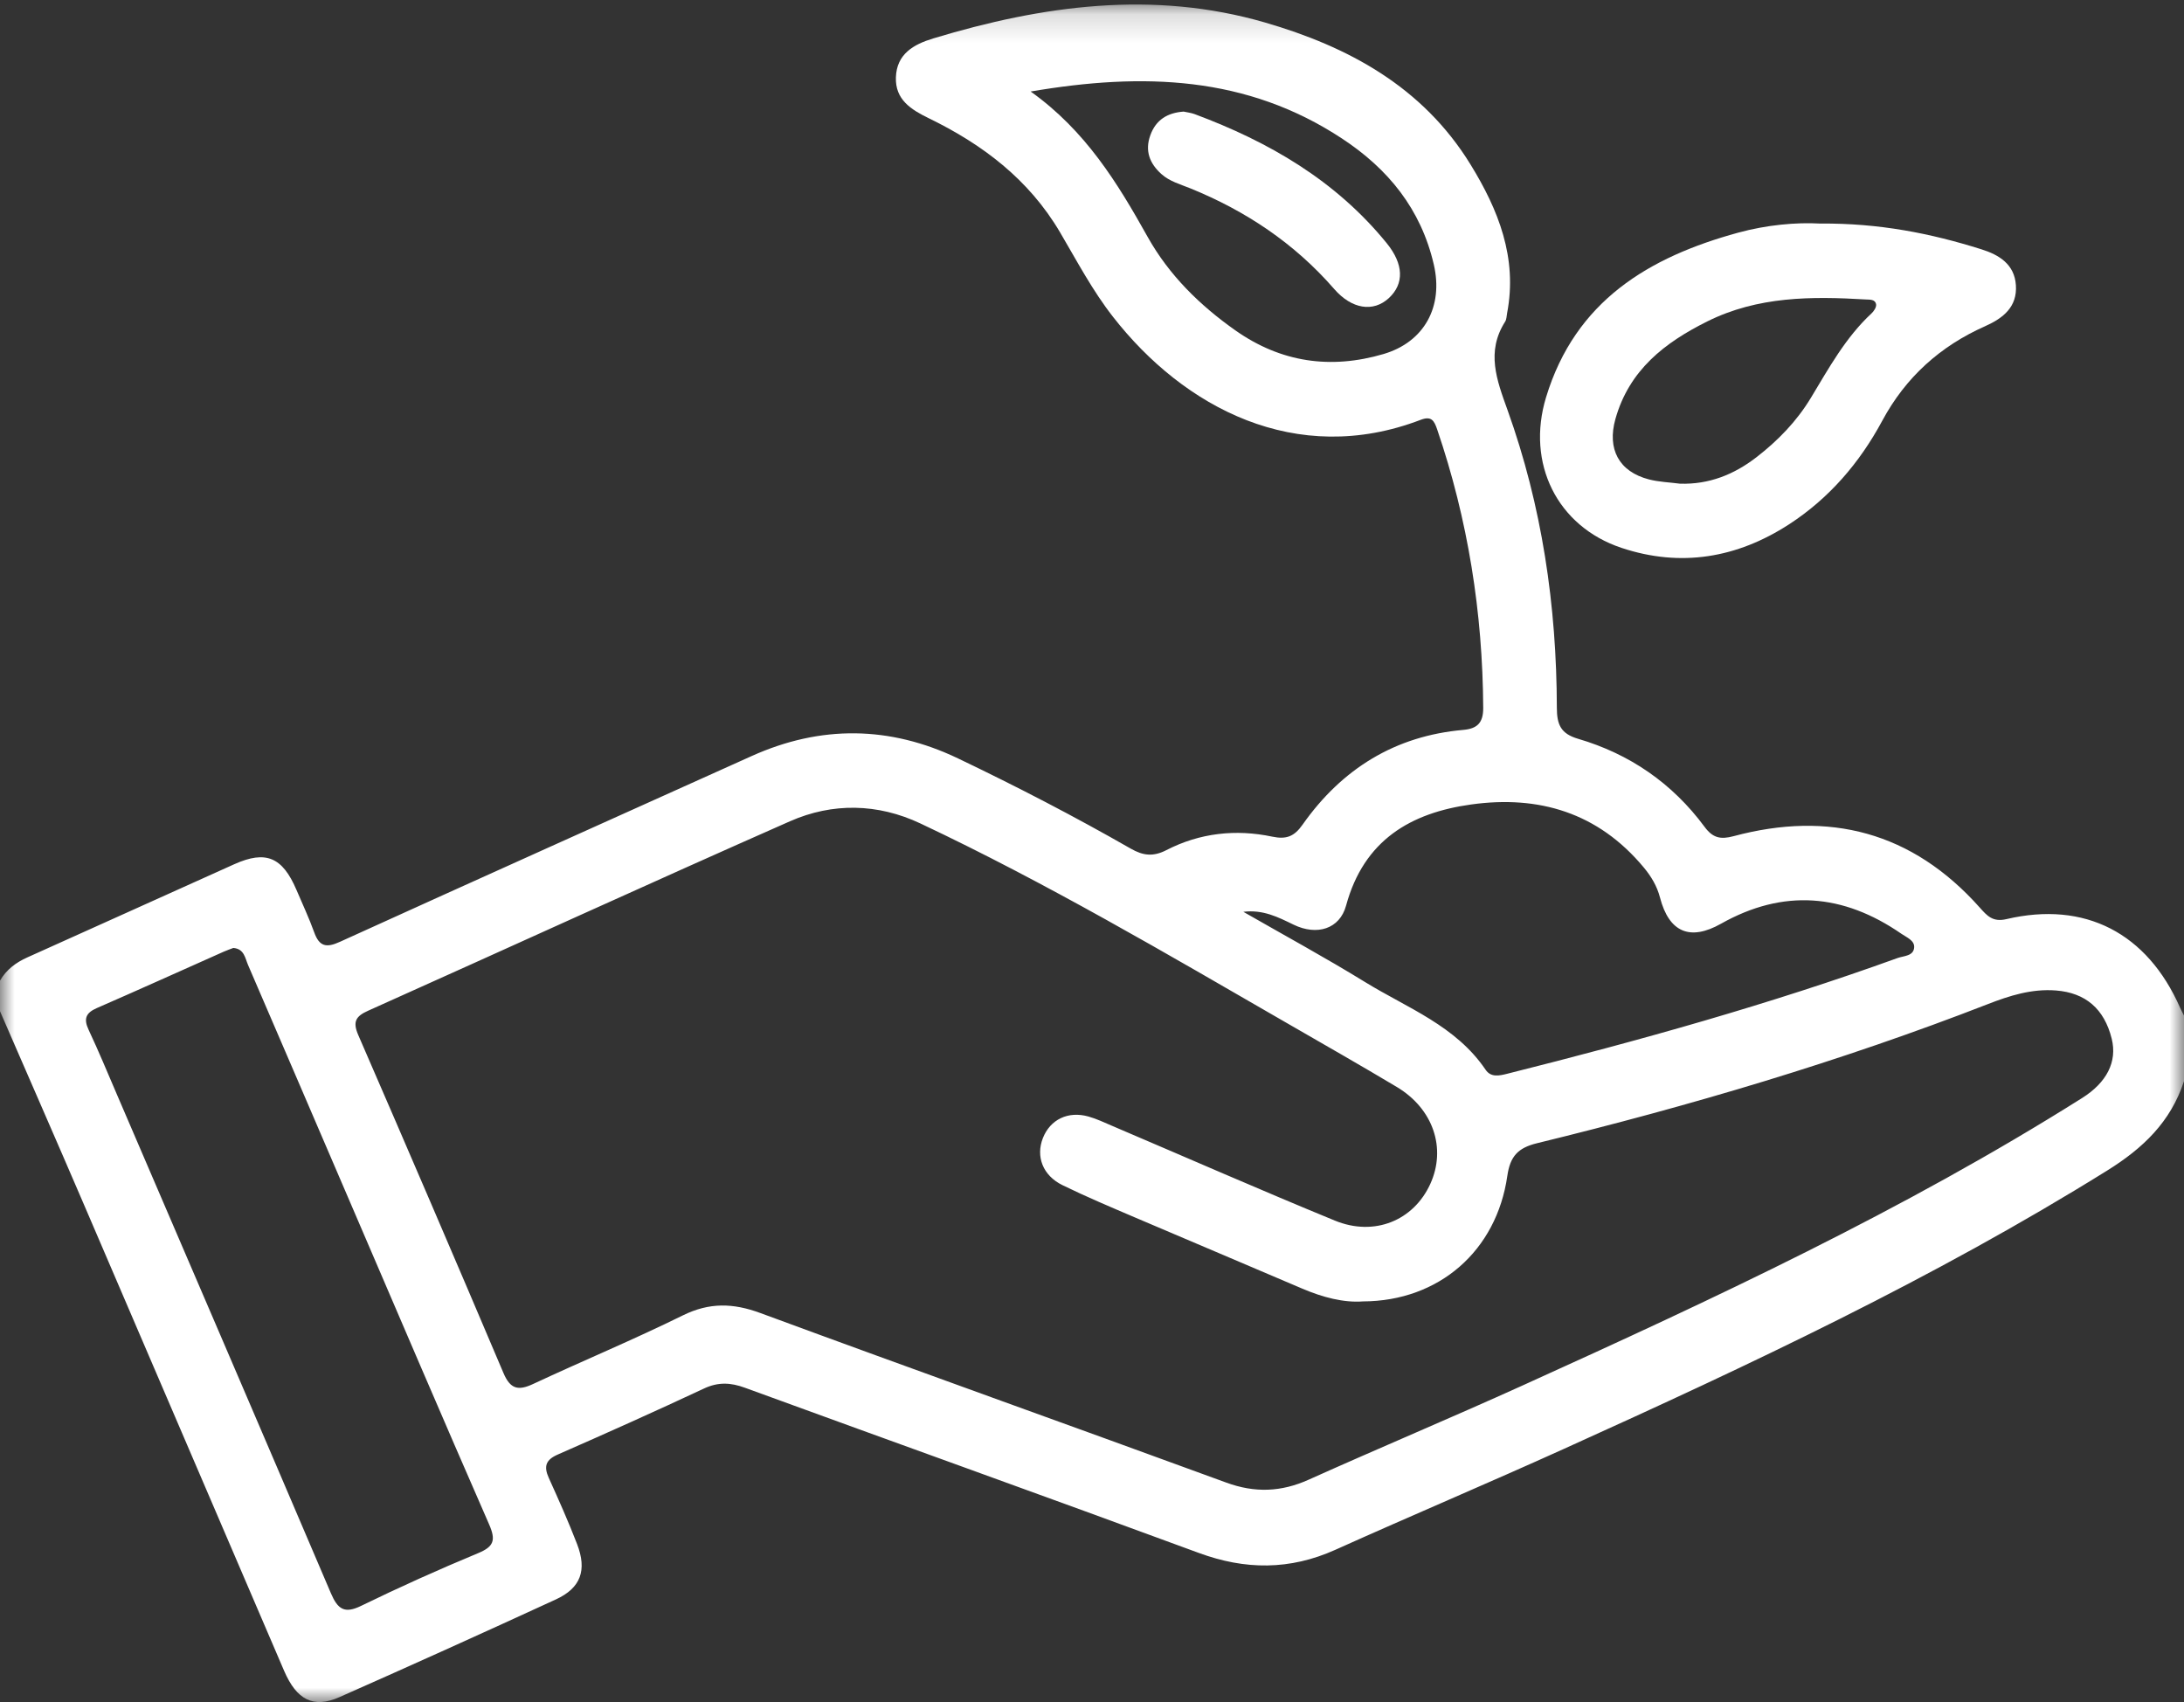
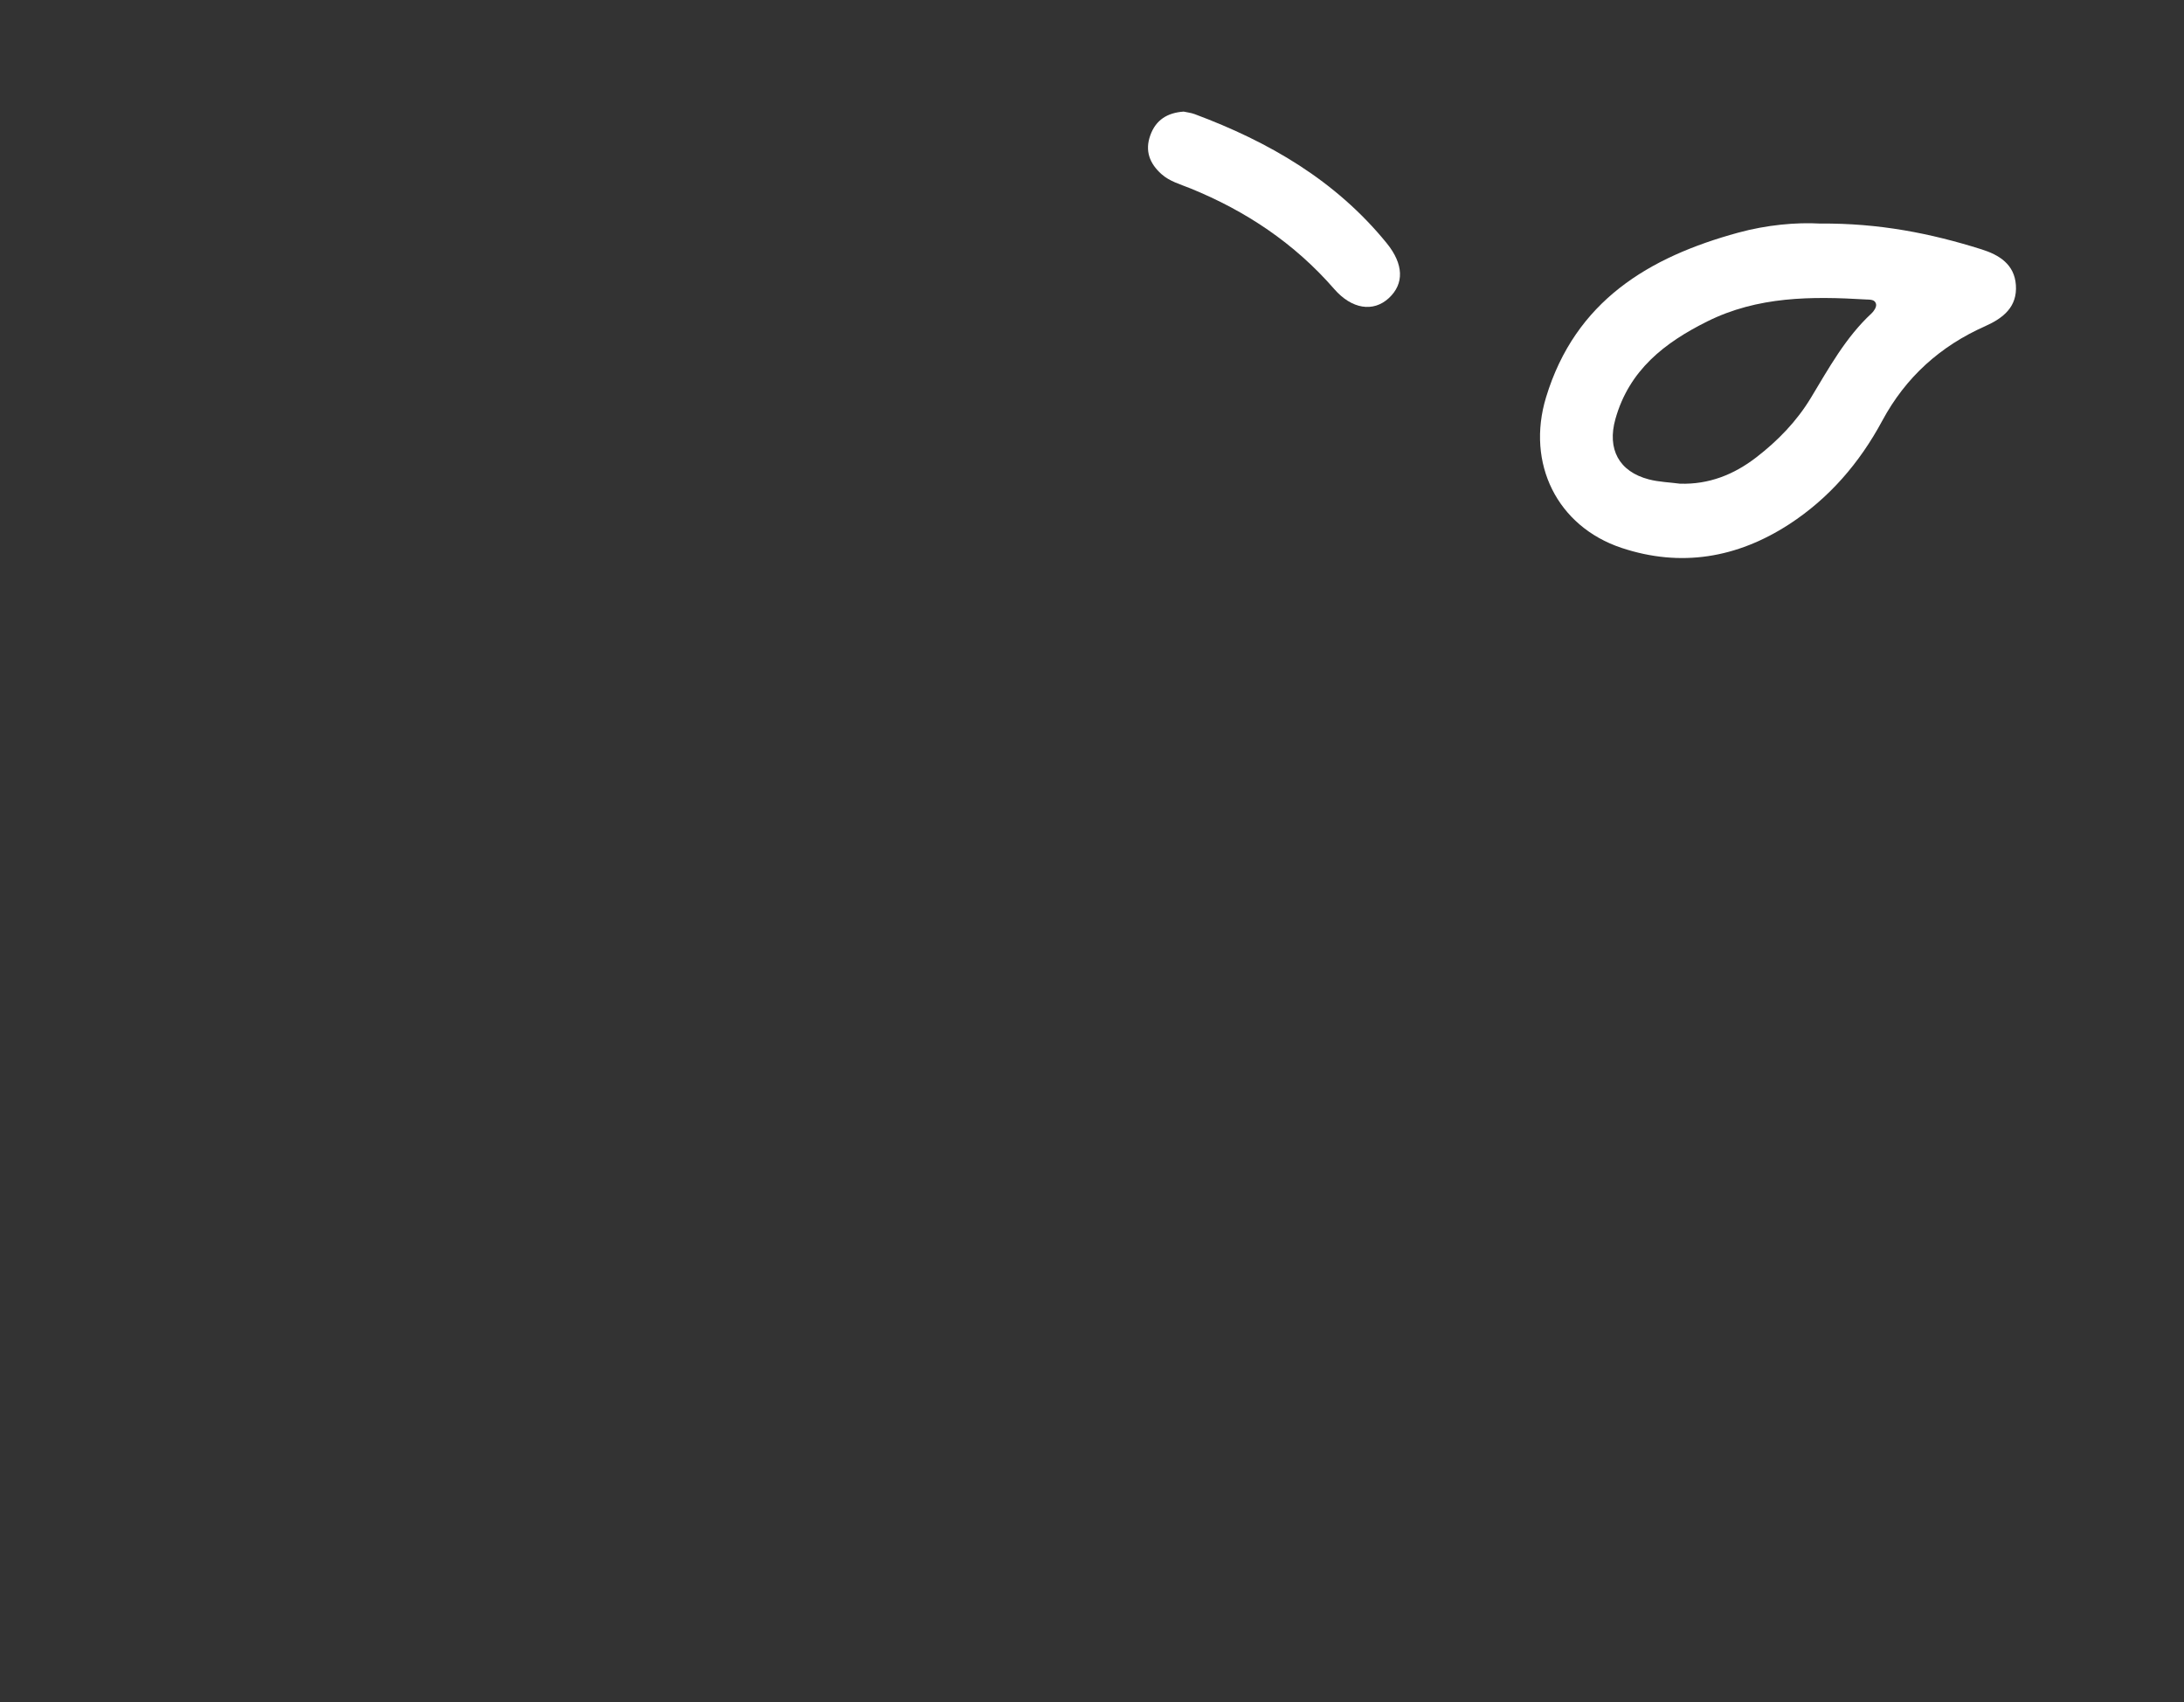
<svg xmlns="http://www.w3.org/2000/svg" xmlns:xlink="http://www.w3.org/1999/xlink" width="77px" height="60px" viewBox="0 0 77 60">
  <rect x="0" y="0" width="77" height="60" fill="#333333" stroke="none" />
  <title>3D4C8B52-AF0C-41CB-B8F8-A868148F1C20</title>
  <desc>Created with sketchtool.</desc>
  <defs>
-     <polygon id="path-1" points="0 0.16 77 0.16 77 60 0 60" />
-   </defs>
+     </defs>
  <g id="desktop" stroke="none" stroke-width="1" fill="none" fill-rule="evenodd">
    <g id="prodotti" transform="translate(-920, -671)">
      <g id="difesa-delle-piante-cover" transform="translate(779, 535)">
        <g id="difesa-delle-piante-icon" transform="translate(141, 136)">
          <g id="Group-3">
            <mask id="mask-2" fill="white">
              <use xlink:href="#path-1" />
            </mask>
            <g id="Clip-2" />
            <path d="M36.337,3.226 C38.274,4.607 39.397,6.446 40.459,8.346 C41.218,9.703 42.304,10.765 43.556,11.647 C45.165,12.78 46.917,13.027 48.779,12.48 C50.211,12.058 50.898,10.814 50.55,9.321 C50.095,7.365 48.942,5.955 47.315,4.884 C43.961,2.675 40.313,2.548 36.337,3.226 L36.337,3.226 Z M43.836,32.143 C45.27,32.966 46.724,33.756 48.132,34.622 C49.622,35.538 51.325,36.157 52.378,37.712 C52.566,37.989 52.863,37.921 53.138,37.852 C57.782,36.686 62.393,35.402 66.905,33.771 C67.122,33.693 67.468,33.708 67.487,33.393 C67.501,33.151 67.217,33.042 67.036,32.917 C64.987,31.501 62.873,31.325 60.676,32.563 C59.582,33.18 58.845,32.864 58.526,31.642 C58.418,31.227 58.212,30.891 57.952,30.578 C56.341,28.643 54.248,28.028 51.869,28.359 C49.741,28.654 48.087,29.609 47.457,31.926 C47.233,32.749 46.429,32.995 45.607,32.596 C45.063,32.332 44.531,32.057 43.836,32.143 L43.836,32.143 Z M8.226,33.417 C8.127,33.455 8.009,33.495 7.895,33.545 C6.402,34.21 4.912,34.883 3.414,35.536 C3.031,35.703 2.938,35.908 3.125,36.304 C3.473,37.044 3.786,37.8 4.109,38.552 C6.633,44.423 9.161,50.292 11.669,56.17 C11.909,56.73 12.147,56.895 12.732,56.609 C14.088,55.948 15.466,55.329 16.858,54.751 C17.412,54.52 17.489,54.295 17.244,53.736 C15.614,50.014 14.019,46.276 12.413,42.542 C11.191,39.701 9.972,36.858 8.746,34.019 C8.641,33.776 8.612,33.448 8.226,33.417 L8.226,33.417 Z M48.055,45.877 C47.379,45.928 46.635,45.735 45.908,45.424 C43.943,44.581 41.973,43.755 40.008,42.914 C39.153,42.548 38.294,42.187 37.458,41.778 C36.763,41.438 36.513,40.767 36.769,40.118 C37.027,39.464 37.657,39.156 38.378,39.36 C38.666,39.441 38.941,39.574 39.219,39.692 C41.832,40.806 44.435,41.949 47.062,43.028 C48.456,43.6 49.837,43.026 50.426,41.738 C51,40.482 50.533,39.087 49.247,38.318 C47.971,37.555 46.678,36.819 45.39,36.076 C41.133,33.621 36.895,31.125 32.452,29.029 C30.947,28.319 29.354,28.288 27.848,28.953 C22.878,31.145 17.938,33.408 12.98,35.629 C12.542,35.825 12.426,36.016 12.633,36.492 C14.355,40.455 16.063,44.425 17.751,48.403 C17.993,48.973 18.274,49.031 18.791,48.79 C20.546,47.97 22.336,47.227 24.074,46.37 C25.009,45.909 25.846,45.932 26.806,46.286 C32.273,48.303 37.762,50.259 43.234,52.264 C44.241,52.633 45.17,52.598 46.142,52.16 C48.643,51.036 51.171,49.977 53.668,48.846 C60.407,45.793 67.115,42.672 73.408,38.707 C74.276,38.161 74.652,37.428 74.452,36.619 C74.189,35.559 73.526,34.998 72.488,34.916 C71.636,34.849 70.853,35.097 70.076,35.4 C64.892,37.416 59.576,38.986 54.187,40.301 C53.519,40.464 53.242,40.761 53.143,41.451 C52.763,44.092 50.738,45.867 48.055,45.877 L48.055,45.877 Z M77,38.113 C76.529,39.553 75.55,40.481 74.293,41.263 C68.173,45.073 61.684,48.116 55.15,51.07 C52.47,52.283 49.76,53.427 47.077,54.634 C45.474,55.354 43.904,55.347 42.262,54.742 C36.936,52.778 31.592,50.867 26.26,48.919 C25.758,48.736 25.322,48.714 24.824,48.946 C23.115,49.746 21.394,50.517 19.667,51.274 C19.242,51.46 19.162,51.689 19.35,52.103 C19.698,52.871 20.041,53.642 20.345,54.429 C20.702,55.354 20.477,55.978 19.599,56.382 C17.063,57.549 14.519,58.698 11.967,59.827 C11.05,60.232 10.459,59.928 10.014,58.893 C7.661,53.42 5.317,47.943 2.963,42.47 C1.984,40.193 0.988,37.921 -2.00520833e-05,35.647 L-2.00520833e-05,34.569 C0.227,34.177 0.563,33.93 0.966,33.749 C3.399,32.659 5.828,31.556 8.26,30.465 C9.376,29.965 9.959,30.213 10.455,31.377 C10.666,31.872 10.895,32.359 11.077,32.864 C11.26,33.376 11.51,33.417 11.986,33.2 C16.818,31.004 21.661,28.832 26.501,26.652 C28.938,25.555 31.369,25.585 33.774,26.734 C35.84,27.722 37.876,28.776 39.867,29.916 C40.302,30.165 40.659,30.207 41.123,29.968 C42.302,29.361 43.571,29.223 44.855,29.493 C45.354,29.598 45.632,29.486 45.923,29.072 C47.318,27.091 49.198,25.939 51.592,25.73 C52.078,25.687 52.296,25.485 52.293,24.955 C52.274,21.59 51.754,18.315 50.669,15.136 C50.562,14.823 50.465,14.655 50.085,14.801 C45.696,16.477 41.74,14.371 39.241,11.169 C38.515,10.241 37.968,9.201 37.374,8.191 C36.269,6.315 34.631,5.084 32.743,4.167 C32.114,3.861 31.56,3.51 31.586,2.727 C31.614,1.904 32.207,1.565 32.904,1.354 C36.759,0.189 40.657,-0.352 44.599,0.793 C47.526,1.643 50.157,3.051 51.846,5.8 C52.823,7.389 53.509,9.086 53.135,11.04 C53.116,11.141 53.117,11.258 53.066,11.338 C52.389,12.401 52.768,13.392 53.15,14.454 C54.365,17.834 54.881,21.354 54.889,24.948 C54.89,25.553 55.033,25.866 55.639,26.044 C57.448,26.575 58.957,27.605 60.098,29.149 C60.388,29.54 60.657,29.6 61.118,29.477 C64.483,28.574 67.413,29.316 69.797,31.991 C70.055,32.28 70.254,32.514 70.737,32.401 C73.509,31.75 75.703,32.89 76.864,35.527 C76.905,35.62 76.955,35.71 77,35.801 L77,38.113 Z" id="Fill-1" fill="#FFFFFF" mask="url(#mask-2)" />
          </g>
          <path d="M59.232,17.051 C60.25,17.081 61.129,16.734 61.928,16.117 C62.685,15.531 63.344,14.853 63.843,14.028 C64.479,12.976 65.071,11.893 65.984,11.047 C66.067,10.97 66.159,10.829 66.145,10.734 C66.118,10.548 65.929,10.565 65.785,10.557 C63.868,10.443 61.973,10.442 60.185,11.334 C58.687,12.081 57.44,13.046 56.954,14.769 C56.655,15.83 57.078,16.625 58.132,16.899 C58.488,16.992 58.865,17.002 59.232,17.051 M64.169,7.881 C66.256,7.863 68.072,8.227 69.857,8.788 C70.491,8.987 71.023,9.321 71.073,10.051 C71.125,10.817 70.631,11.213 69.987,11.5 C68.417,12.197 67.193,13.286 66.36,14.835 C65.562,16.319 64.484,17.57 63.075,18.484 C61.239,19.674 59.253,20.007 57.17,19.314 C54.899,18.558 53.801,16.333 54.508,14.006 C55.542,10.601 58.142,9.06 61.281,8.202 C62.288,7.927 63.33,7.833 64.169,7.881" id="Fill-4" fill="#FFFFFF" />
          <path d="M41.731,3.934 C41.845,3.96 41.99,3.975 42.122,4.024 C44.73,4.997 47.09,6.357 48.893,8.576 C49.491,9.313 49.511,10.004 48.966,10.508 C48.416,11.017 47.656,10.897 47.041,10.19 C45.638,8.576 43.921,7.434 41.968,6.64 C41.616,6.497 41.238,6.397 40.946,6.135 C40.535,5.766 40.356,5.319 40.557,4.766 C40.753,4.225 41.155,3.976 41.731,3.934" id="Fill-6" fill="#FFFFFF" />
        </g>
      </g>
    </g>
  </g>
</svg>